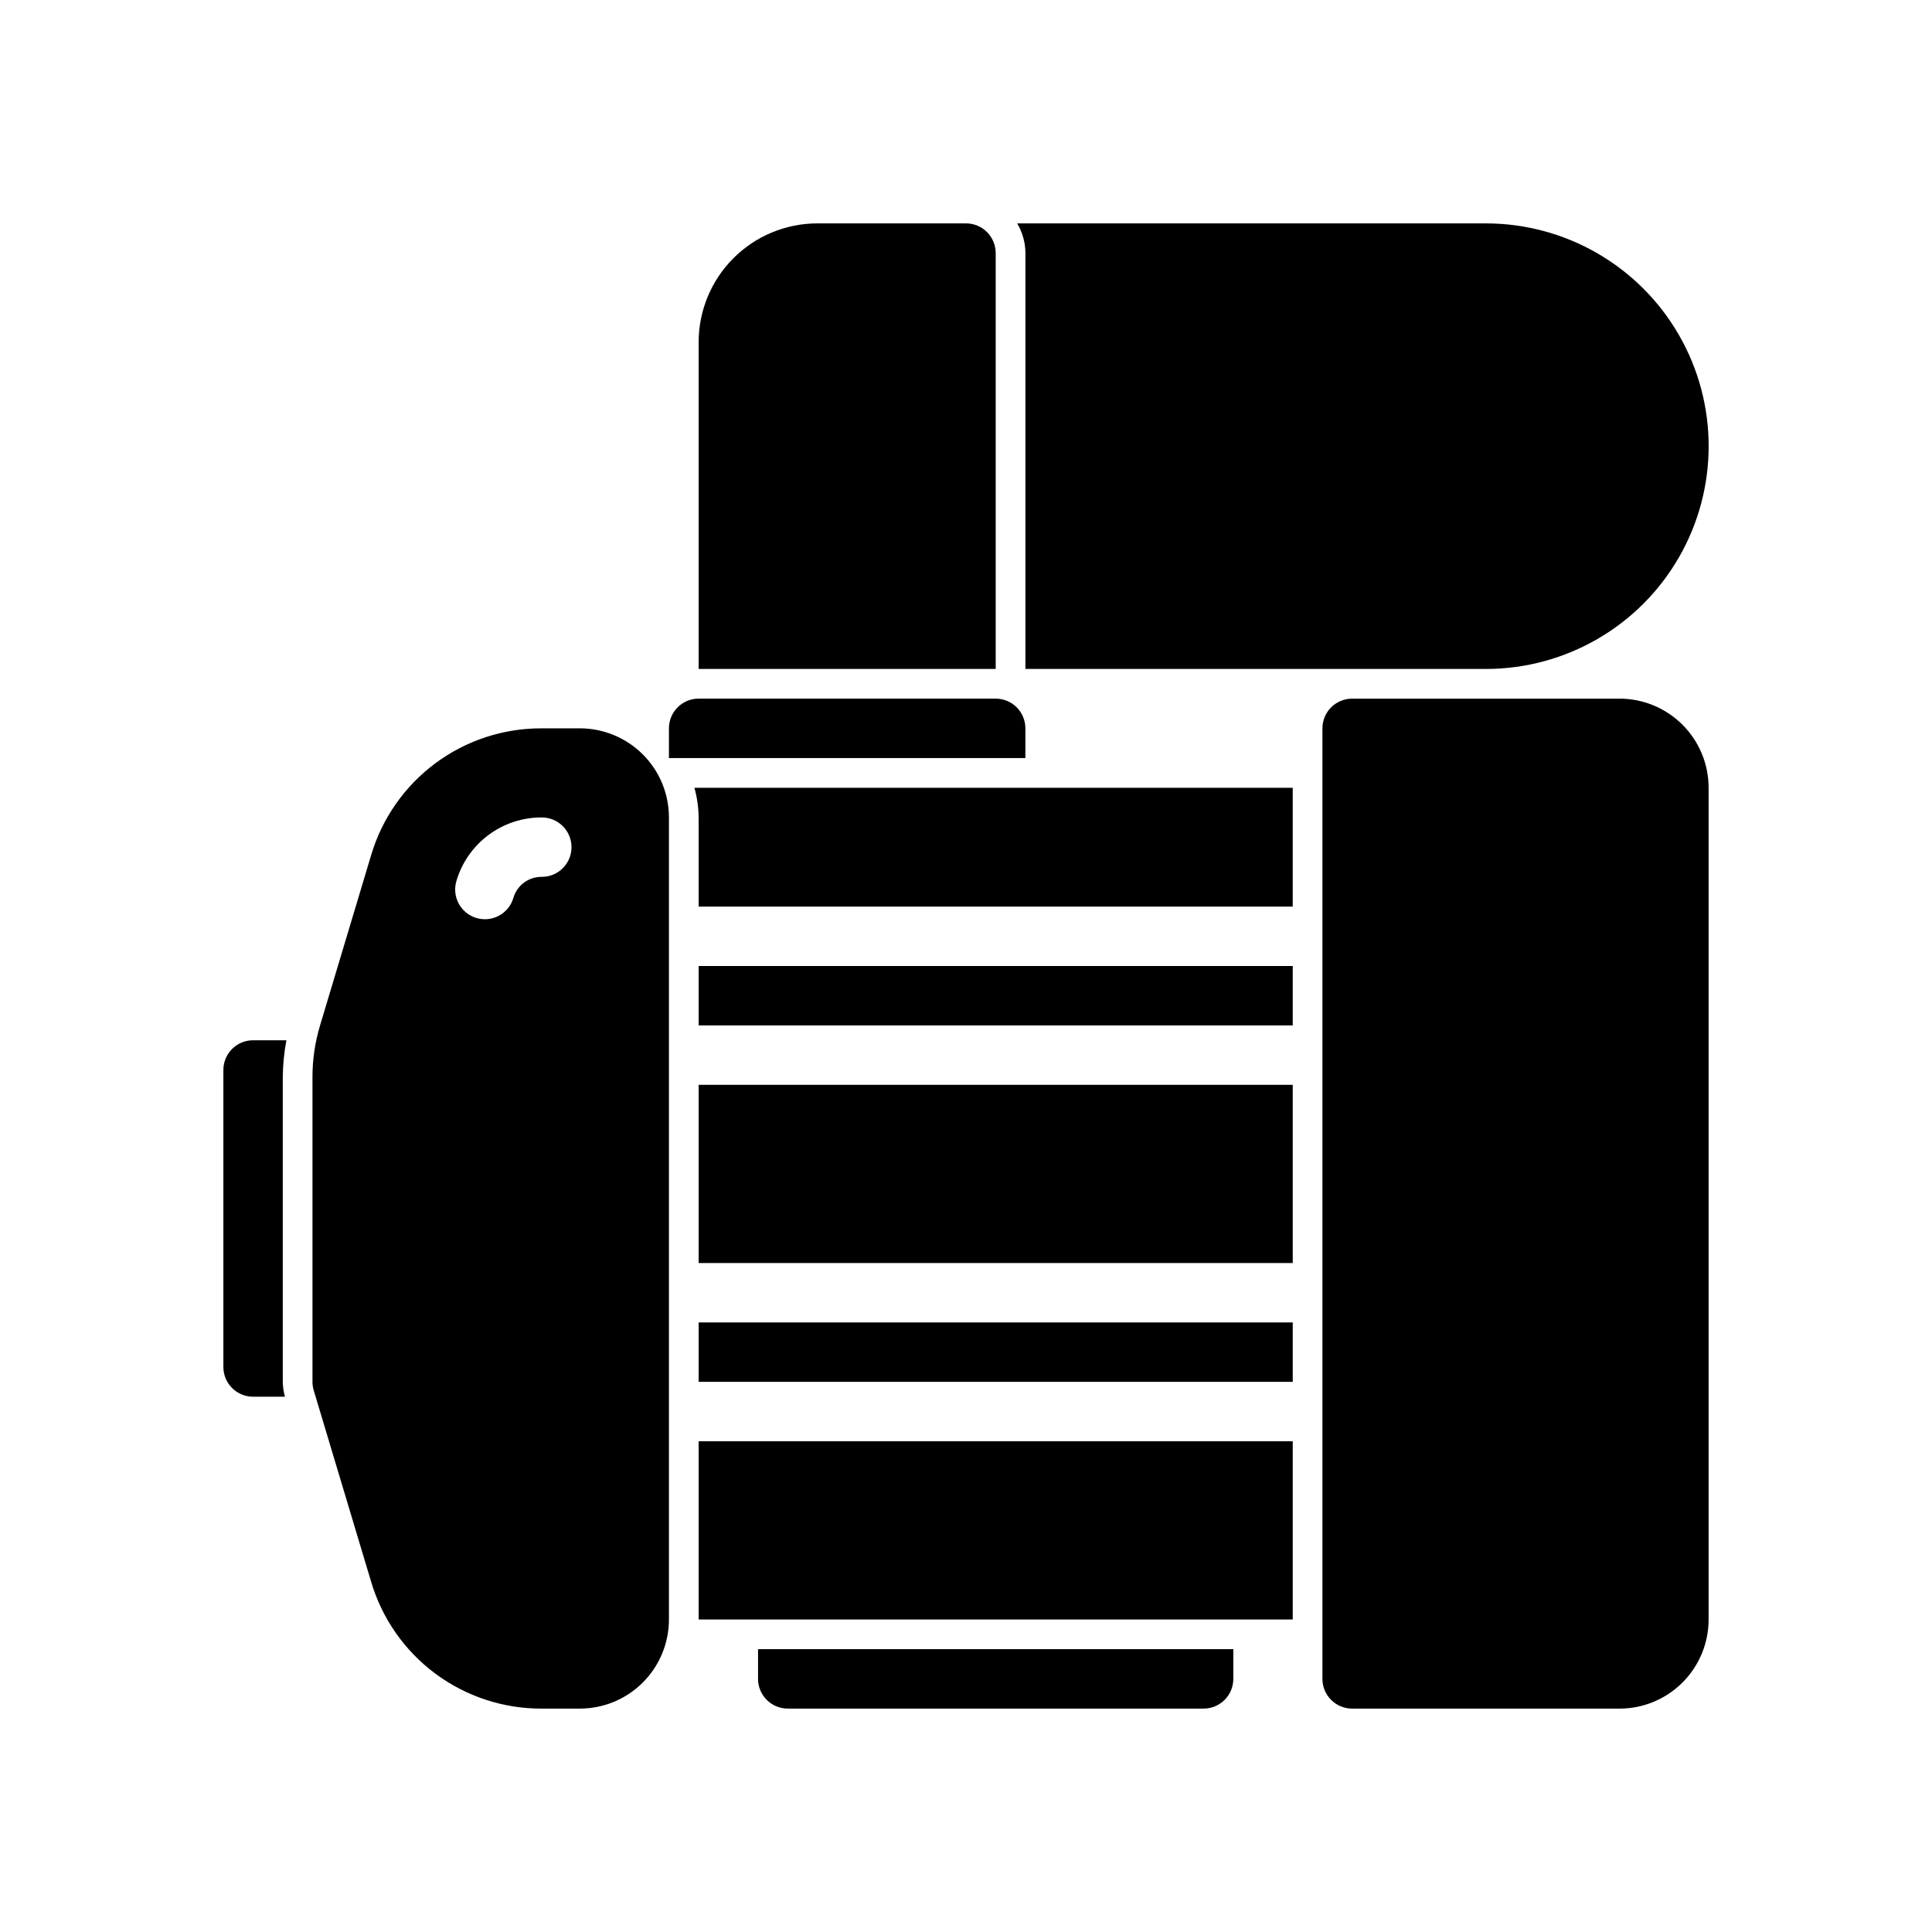
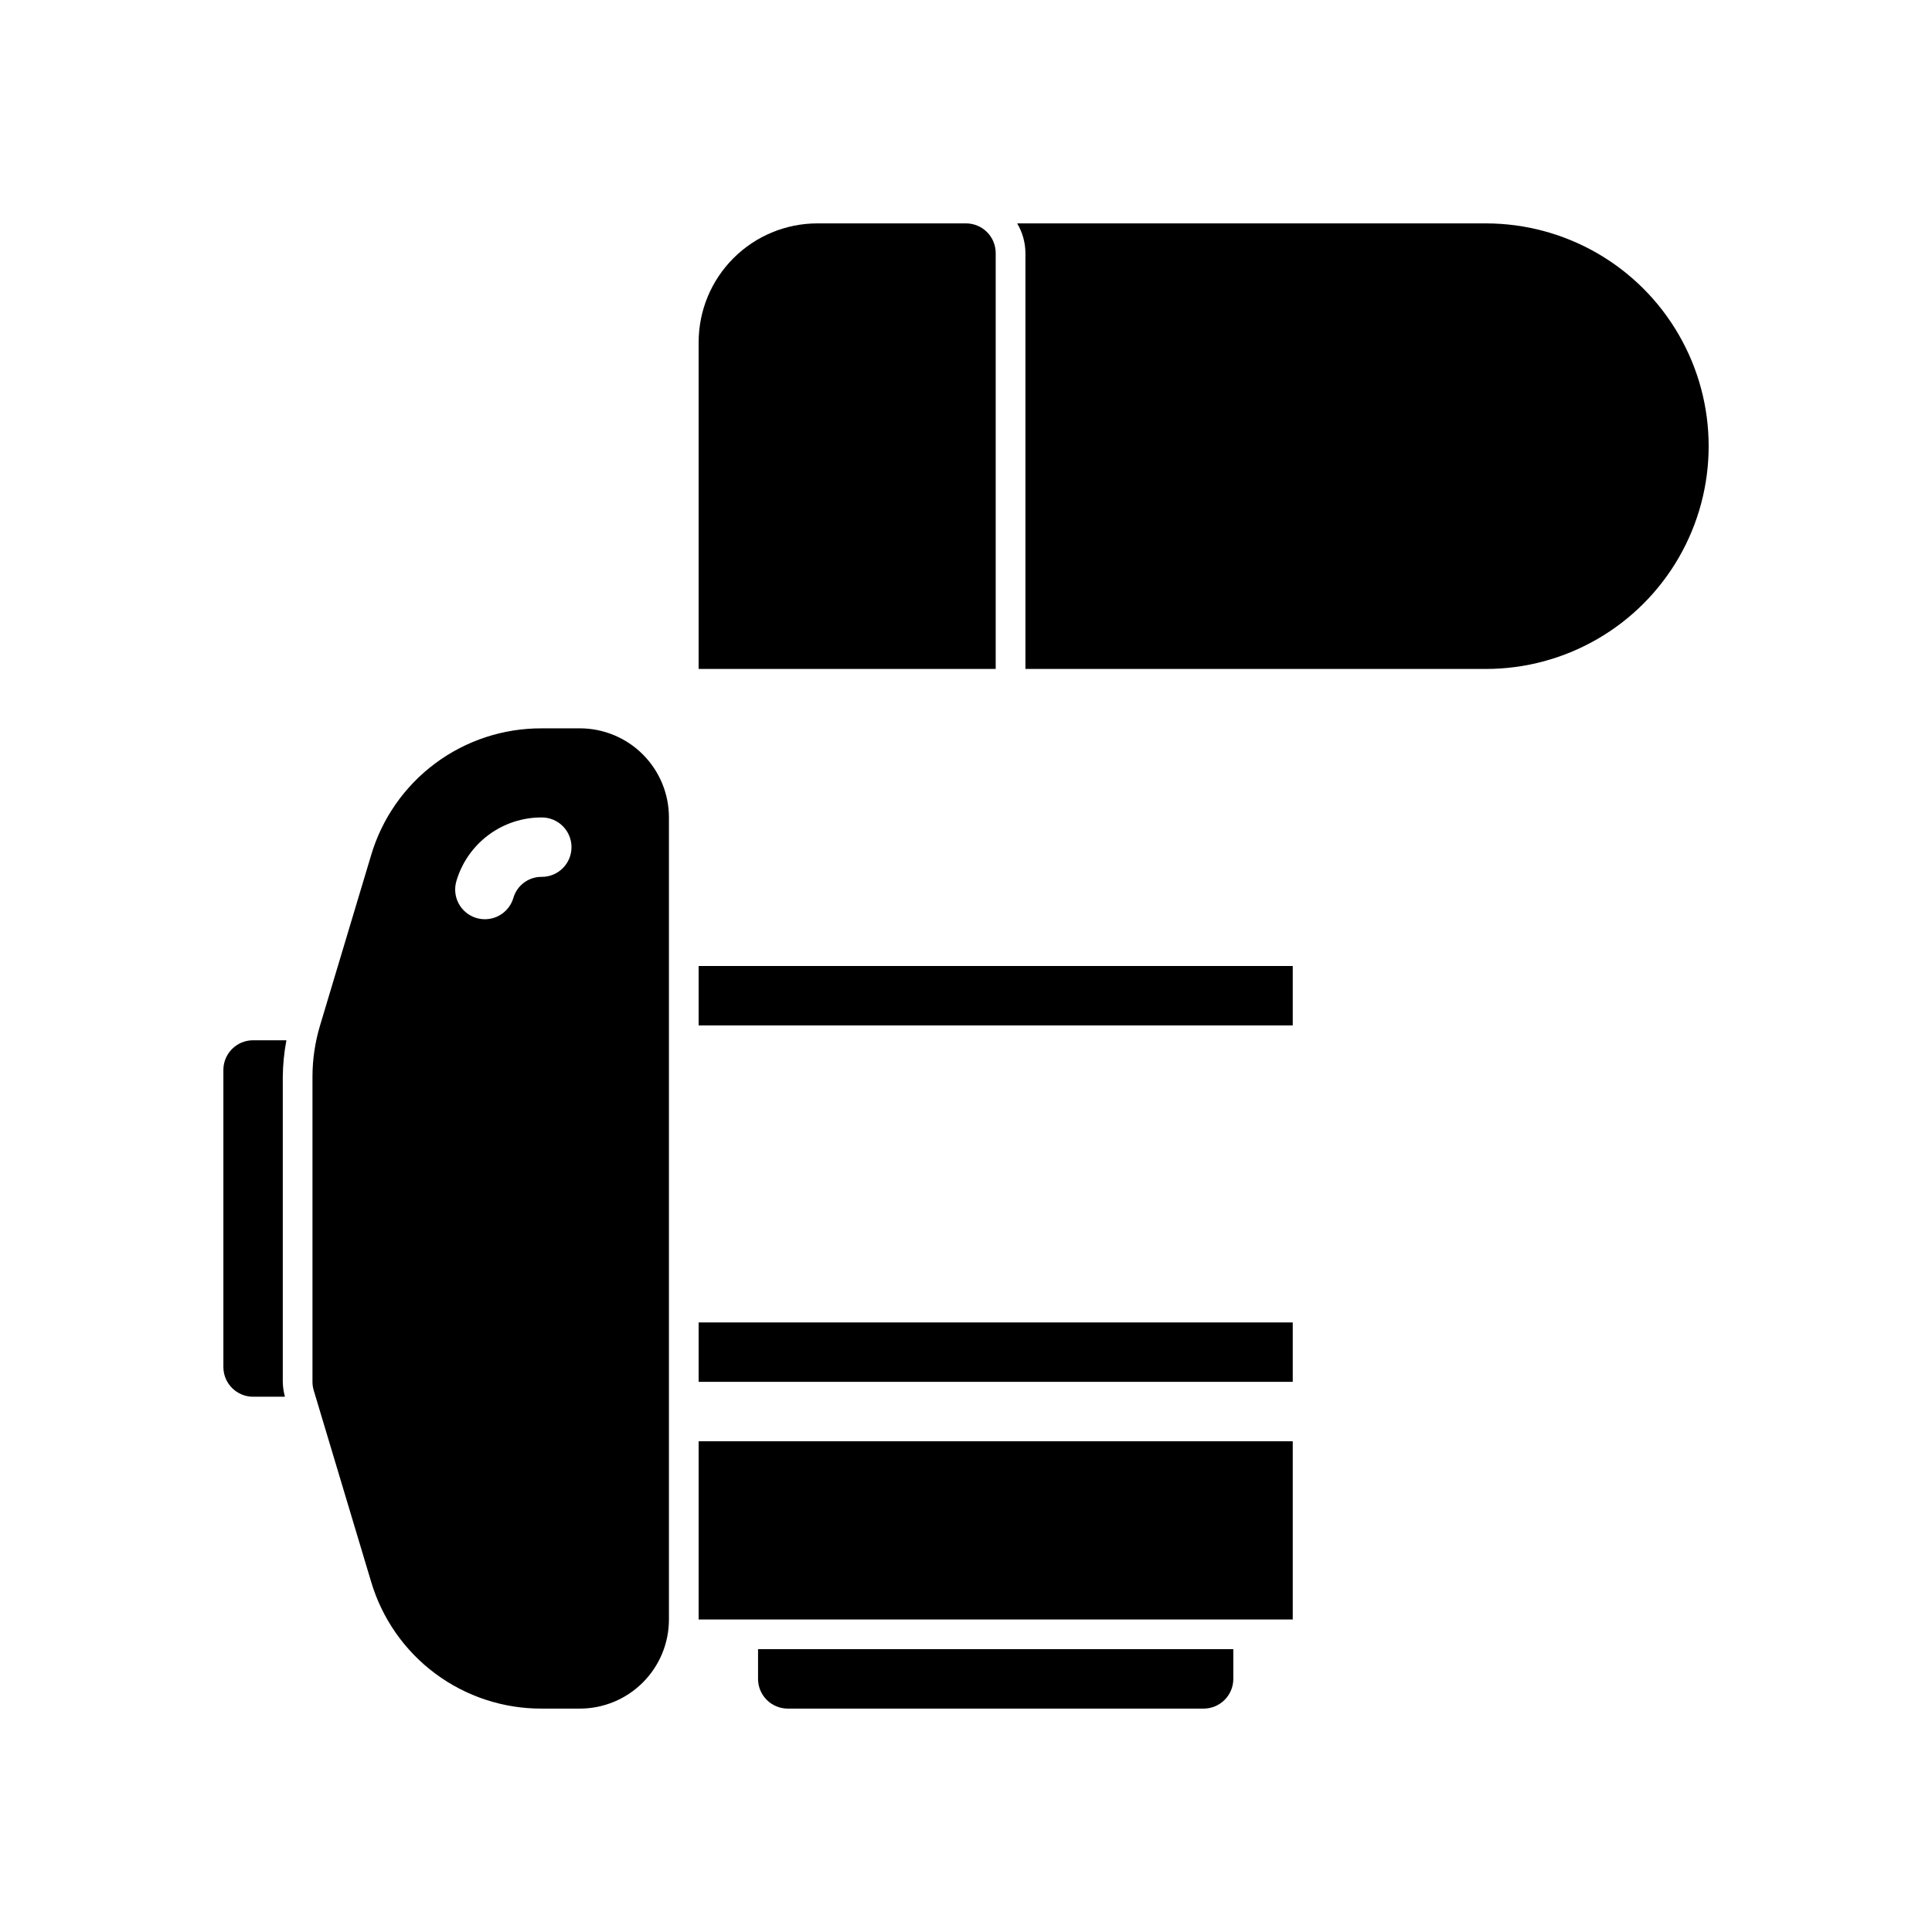
<svg xmlns="http://www.w3.org/2000/svg" fill="#000000" width="800px" height="800px" version="1.1" viewBox="144 144 512 512">
  <g>
    <path d="m537.76 203.2h-124.2c1.418 2.383 2.172 5.098 2.188 7.871v110.21h122.02c21.094 0 40.586-11.254 51.133-29.52 10.547-18.266 10.547-40.773 0-59.039-10.547-18.27-30.039-29.52-51.133-29.52z" />
    <path d="m407.87 211.07c0-2.09-0.828-4.09-2.305-5.566-1.477-1.477-3.481-2.305-5.566-2.305h-39.363c-8.348 0-16.359 3.316-22.266 9.223-5.902 5.902-9.223 13.914-9.223 22.266v86.59h78.723z" />
-     <path d="m415.74 344.89v-7.871c0-2.09-0.828-4.09-2.305-5.566-1.477-1.477-3.481-2.309-5.566-2.309h-78.723c-4.348 0-7.871 3.527-7.871 7.875v7.871z" />
    <path d="m344.89 581.05v7.871c0 2.09 0.828 4.09 2.305 5.566 1.477 1.477 3.481 2.309 5.566 2.309h110.21c2.086 0 4.09-0.832 5.566-2.309 1.473-1.477 2.305-3.477 2.305-5.566v-7.871z" />
-     <path d="m573.18 329.15h-70.848c-4.348 0-7.875 3.527-7.875 7.875v251.9c0 2.09 0.832 4.09 2.309 5.566 1.477 1.477 3.477 2.309 5.566 2.309h70.848c6.262 0 12.27-2.488 16.699-6.918 4.43-4.43 6.918-10.438 6.918-16.699v-220.42c0-6.262-2.488-12.27-6.918-16.699-4.43-4.43-10.438-6.918-16.699-6.918z" />
    <path d="m218.94 510.21v-80.812c0.031-3.262 0.355-6.512 0.961-9.715h-8.832c-4.348 0-7.871 3.523-7.871 7.871v78.719c0 2.09 0.828 4.09 2.305 5.566 1.477 1.477 3.477 2.309 5.566 2.309h8.445c-0.355-1.285-0.551-2.606-0.574-3.938z" />
    <path d="m329.15 494.46h157.44v15.742h-157.44z" />
    <path d="m329.15 525.95h157.44v47.23h-157.44z" />
    <path d="m329.15 400h157.44v15.742h-157.44z" />
-     <path d="m328.03 352.77c0.707 2.566 1.086 5.211 1.117 7.871v23.617h157.44v-31.488z" />
-     <path d="m329.15 431.49h157.44v47.23h-157.44z" />
    <path d="m297.66 337.02h-10.078c-10.168-0.047-20.078 3.207-28.234 9.277-8.16 6.07-14.125 14.621-17.008 24.375l-13.539 45.137c-1.32 4.406-1.992 8.98-1.992 13.582v80.812c0 0.766 0.113 1.527 0.332 2.258l15.199 50.672c2.879 9.754 8.848 18.309 17.004 24.379 8.16 6.07 18.07 9.328 28.238 9.285h10.078c6.262 0 12.27-2.488 16.695-6.918 4.43-4.43 6.918-10.438 6.918-16.699v-212.55c0-6.262-2.488-12.27-6.918-16.699-4.426-4.426-10.434-6.914-16.695-6.914zm-10.078 39.359c-3.492-0.047-6.586 2.254-7.543 5.613-0.996 3.332-4.062 5.613-7.539 5.613-0.77-0.004-1.531-0.113-2.269-0.332-2-0.602-3.68-1.973-4.668-3.812-0.988-1.84-1.207-3.996-0.605-5.996 1.441-4.879 4.426-9.156 8.504-12.191 4.082-3.035 9.035-4.664 14.121-4.641 4.348 0 7.871 3.527 7.871 7.875 0 4.348-3.523 7.871-7.871 7.871z" />
  </g>
</svg>